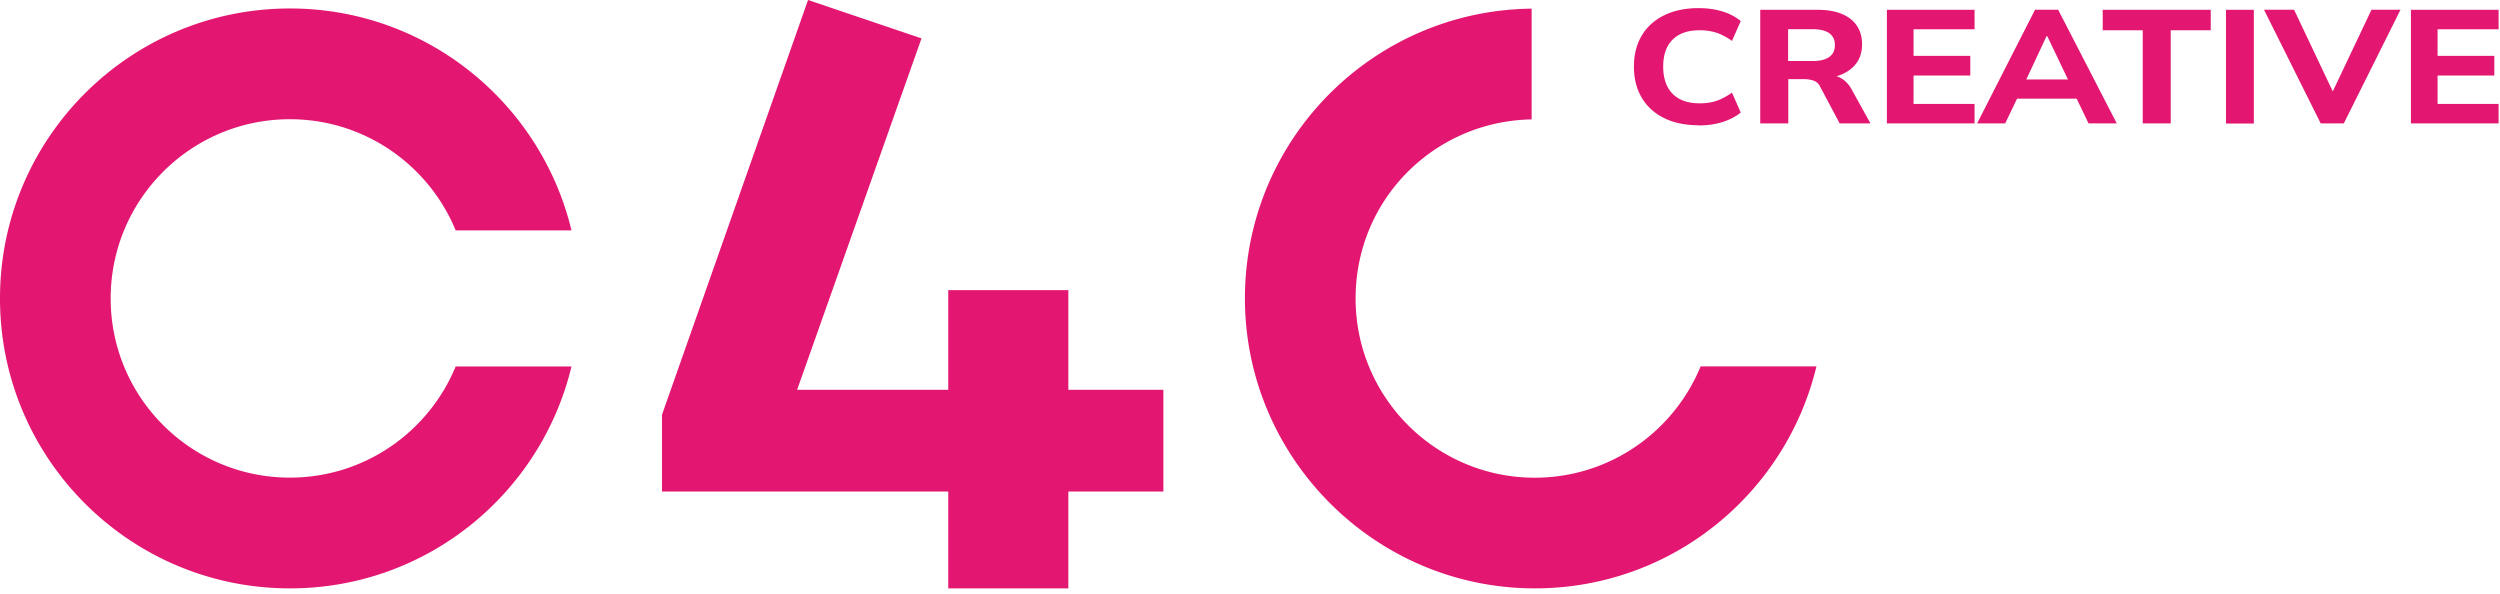
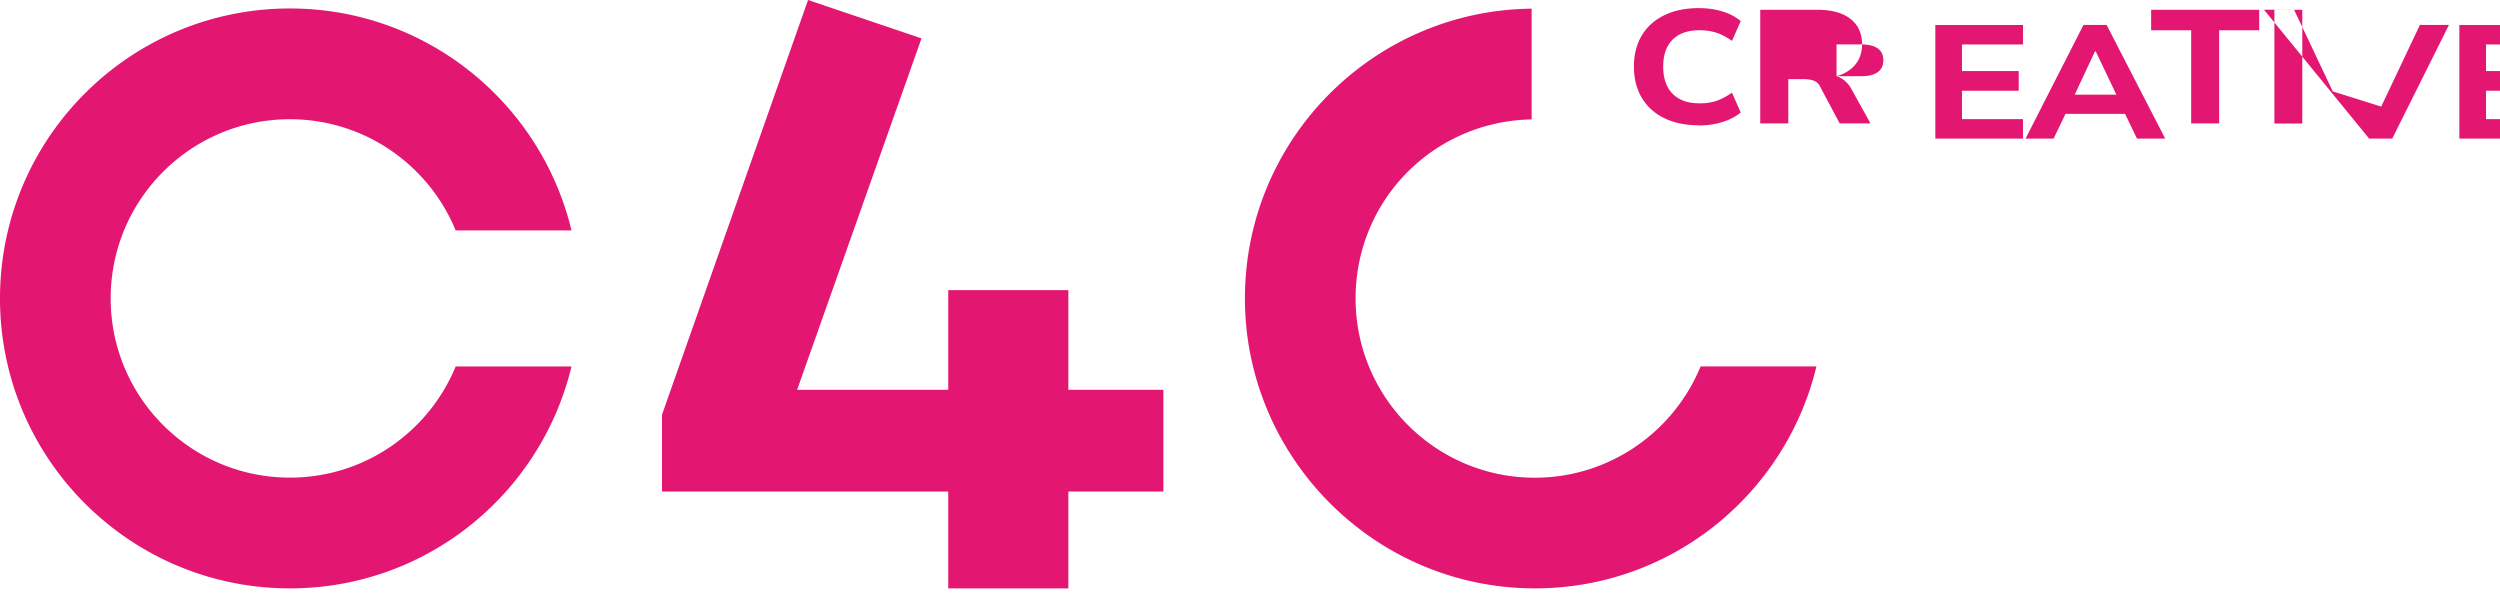
<svg xmlns="http://www.w3.org/2000/svg" width="286" height="68" viewBox="0 0 286 68" fill-rule="evenodd" clip-rule="evenodd" stroke-linejoin="round" stroke-miterlimit="2">
-   <path d="M0 34.14C0 15.82 14.85.97 33.17.97 48.8.97 61.88 11.8 65.38 26.36H52.13c-3.07-7.46-10.4-12.72-18.97-12.72-11.32 0-20.5 9.18-20.5 20.5s9.18 20.5 20.5 20.5c8.57 0 15.9-5.26 18.97-12.72h13.25c-3.5 14.56-16.57 25.39-32.21 25.39C14.85 67.31 0 52.46 0 34.14zm75.73 13.31L92.44 0l12.98 4.39-14.23 40.2h17.29v-11.4h13.74v11.4h10.87v11.64h-10.87v11.08h-13.74V56.23H75.73v-8.78zM175.22.99v12.67c-11.15.2-20.14 9.17-20.14 20.49 0 11.32 9.18 20.5 20.5 20.5 8.57 0 15.9-5.27 18.97-12.73h13.25c-3.5 14.56-16.57 25.39-32.21 25.39-18.32 0-33.17-14.97-33.17-33.17 0-18.197 14.655-32.945 32.8-33.15zm19.11 13.34c-1.54 0-2.87-.28-3.97-.83-1.11-.55-1.96-1.33-2.55-2.33-.59-1-.89-2.19-.89-3.55 0-1.36.3-2.55.89-3.54.59-1 1.44-1.77 2.55-2.32 1.11-.55 2.43-.83 3.97-.83 1 0 1.9.13 2.72.38.82.25 1.51.62 2.09 1.1l-1 2.27c-.63-.44-1.22-.76-1.79-.94-.57-.18-1.2-.28-1.91-.28-1.35 0-2.38.36-3.1 1.08-.72.72-1.07 1.75-1.07 3.09 0 .88.16 1.64.48 2.27.32.63.79 1.1 1.41 1.43.62.33 1.38.49 2.28.49.71 0 1.35-.09 1.91-.28.56-.19 1.16-.5 1.79-.94l1 2.27c-.57.47-1.27.83-2.09 1.09-.82.26-1.73.39-2.72.39v-.02zm15.771-5.611c.207.067.403.158.589.271.46.28.84.7 1.14 1.24l2.15 3.89h-3.52l-2.23-4.19c-.16-.36-.42-.59-.77-.71-.35-.12-.75-.17-1.2-.17h-1.68v5.07h-3.21v-13h6.55c1.62 0 2.88.35 3.77 1.04.89.7 1.33 1.66 1.33 2.91 0 .81-.2 1.51-.6 2.09-.4.58-.98 1.03-1.72 1.35a5.27 5.27 0 0 1-.599.209zM204.56 6.98h2.8c.83 0 1.47-.15 1.9-.46.44-.31.65-.76.65-1.37 0-.61-.22-1.05-.65-1.36-.44-.3-1.07-.45-1.9-.45h-2.8v3.64zm11.3 7.14v-13h10.03v2.23h-6.98v3.04h6.49v2.25h-6.49v3.25h6.98v2.23h-10.03zm14.89-2.83l-1.36 2.83h-3.21l6.63-13.01h2.64l6.71 13.01h-3.23l-1.36-2.83h-6.82zm1.057-2.2h4.768l-2.365-4.95h-.09l-2.313 4.95zm13.323 5.03V3.46h-4.58V1.12h12.36v2.34h-4.58v10.66h-3.2zm9.52.01V1.12h3.19v13.01h-3.19zm12.22-3.675l4.43-9.345h3.32l-6.49 13.01h-2.64L259 1.11h3.44l4.43 9.345zm8.94 3.665v-13h10.03v2.23h-6.98v3.04h6.49v2.25h-6.49v3.25h6.98v2.23h-10.03z" fill="#e31671" />
+   <path d="M0 34.14C0 15.82 14.85.97 33.17.97 48.8.97 61.88 11.8 65.38 26.36H52.13c-3.07-7.46-10.4-12.72-18.97-12.72-11.32 0-20.5 9.18-20.5 20.5s9.18 20.5 20.5 20.5c8.57 0 15.9-5.26 18.97-12.72h13.25c-3.5 14.56-16.57 25.39-32.21 25.39C14.85 67.31 0 52.46 0 34.14zm75.73 13.31L92.44 0l12.98 4.39-14.23 40.2h17.29v-11.4h13.74v11.4h10.87v11.64h-10.87v11.08h-13.74V56.23H75.73v-8.78zM175.22.99v12.67c-11.15.2-20.14 9.17-20.14 20.49 0 11.32 9.18 20.5 20.5 20.5 8.57 0 15.9-5.27 18.97-12.73h13.25c-3.5 14.56-16.57 25.39-32.21 25.39-18.32 0-33.17-14.97-33.17-33.17 0-18.197 14.655-32.945 32.8-33.15zm19.11 13.34c-1.54 0-2.87-.28-3.97-.83-1.11-.55-1.96-1.33-2.55-2.33-.59-1-.89-2.19-.89-3.55 0-1.36.3-2.55.89-3.54.59-1 1.44-1.77 2.55-2.32 1.11-.55 2.43-.83 3.97-.83 1 0 1.9.13 2.72.38.82.25 1.51.62 2.09 1.1l-1 2.27c-.63-.44-1.22-.76-1.79-.94-.57-.18-1.2-.28-1.91-.28-1.35 0-2.38.36-3.1 1.08-.72.72-1.07 1.75-1.07 3.09 0 .88.16 1.64.48 2.27.32.63.79 1.1 1.41 1.43.62.33 1.38.49 2.28.49.71 0 1.35-.09 1.91-.28.56-.19 1.16-.5 1.79-.94l1 2.27c-.57.47-1.27.83-2.09 1.09-.82.26-1.73.39-2.72.39v-.02zm15.771-5.611c.207.067.403.158.589.271.46.28.84.7 1.14 1.24l2.15 3.89h-3.52l-2.23-4.19c-.16-.36-.42-.59-.77-.71-.35-.12-.75-.17-1.2-.17h-1.68v5.07h-3.21v-13h6.55c1.62 0 2.88.35 3.77 1.04.89.7 1.33 1.66 1.33 2.91 0 .81-.2 1.51-.6 2.09-.4.58-.98 1.03-1.72 1.35a5.27 5.27 0 0 1-.599.209zh2.8c.83 0 1.47-.15 1.9-.46.44-.31.65-.76.65-1.37 0-.61-.22-1.05-.65-1.36-.44-.3-1.07-.45-1.9-.45h-2.8v3.64zm11.3 7.14v-13h10.03v2.23h-6.98v3.04h6.49v2.25h-6.49v3.25h6.98v2.23h-10.03zm14.89-2.83l-1.36 2.83h-3.21l6.63-13.01h2.64l6.71 13.01h-3.23l-1.36-2.83h-6.82zm1.057-2.2h4.768l-2.365-4.95h-.09l-2.313 4.95zm13.323 5.03V3.46h-4.58V1.12h12.36v2.34h-4.58v10.66h-3.2zm9.52.01V1.12h3.19v13.01h-3.19zm12.22-3.675l4.43-9.345h3.32l-6.49 13.01h-2.64L259 1.11h3.44l4.43 9.345zm8.94 3.665v-13h10.03v2.23h-6.98v3.04h6.49v2.25h-6.49v3.25h6.98v2.23h-10.03z" fill="#e31671" />
</svg>